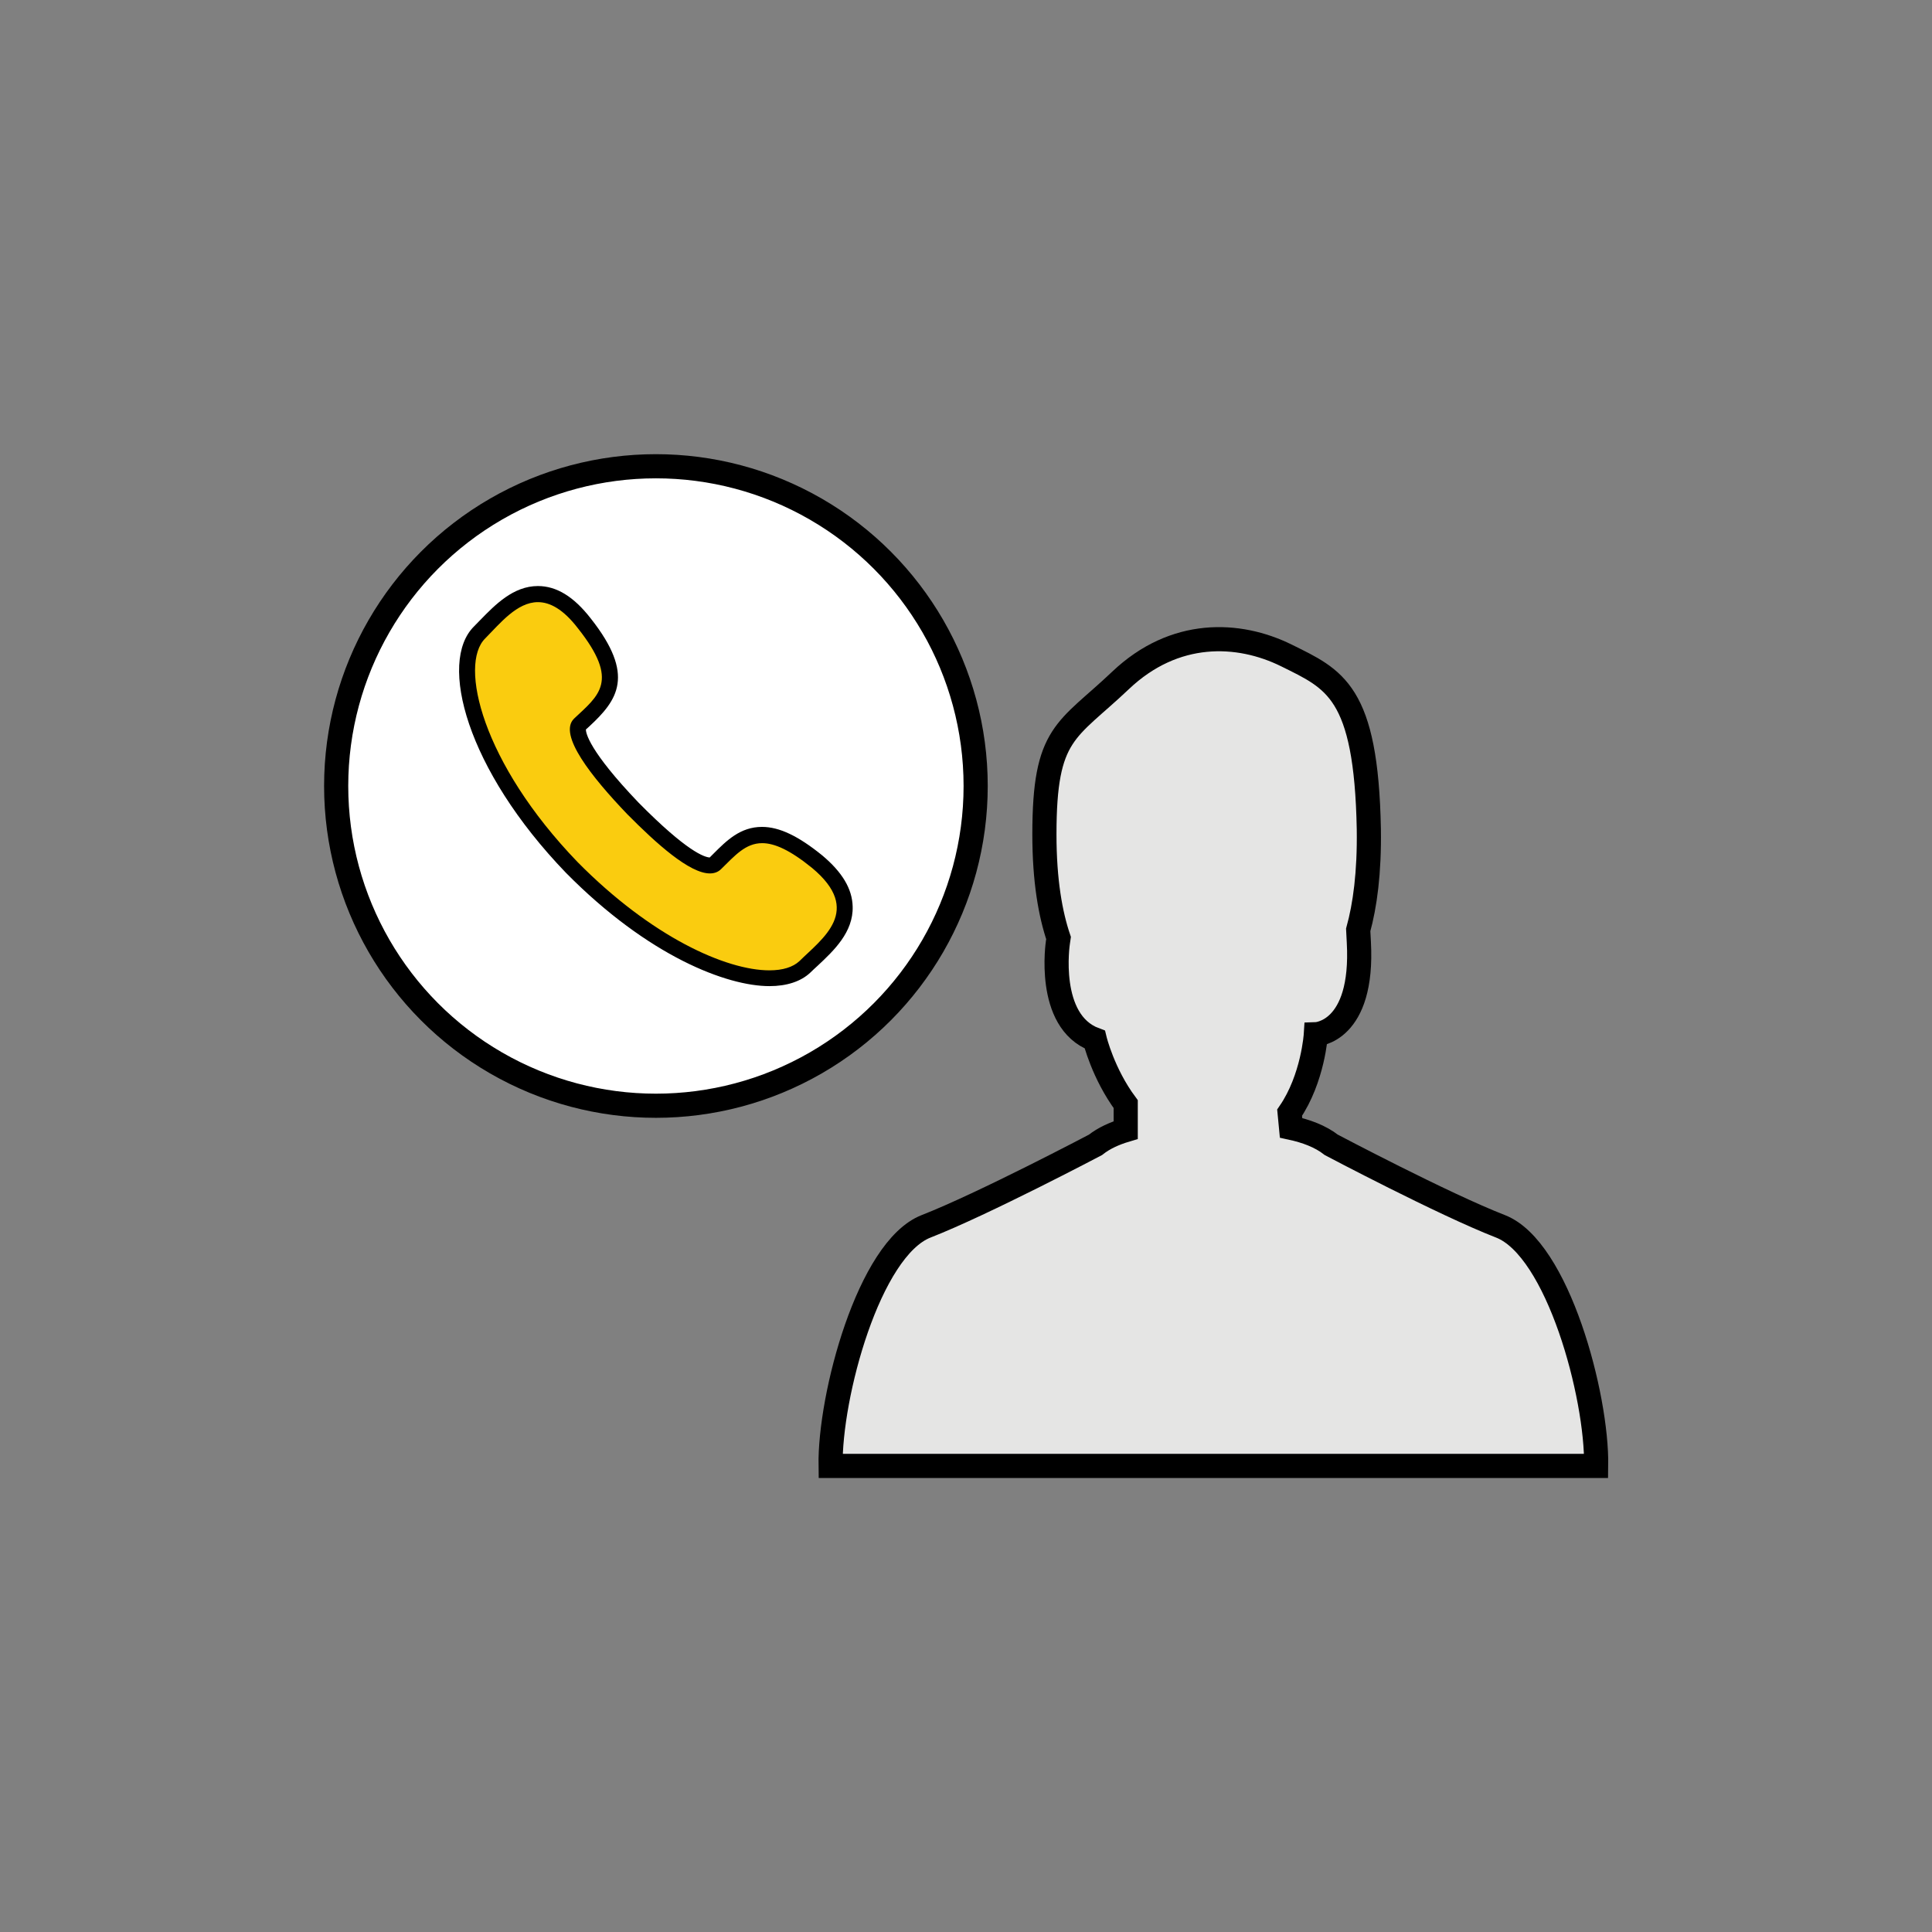
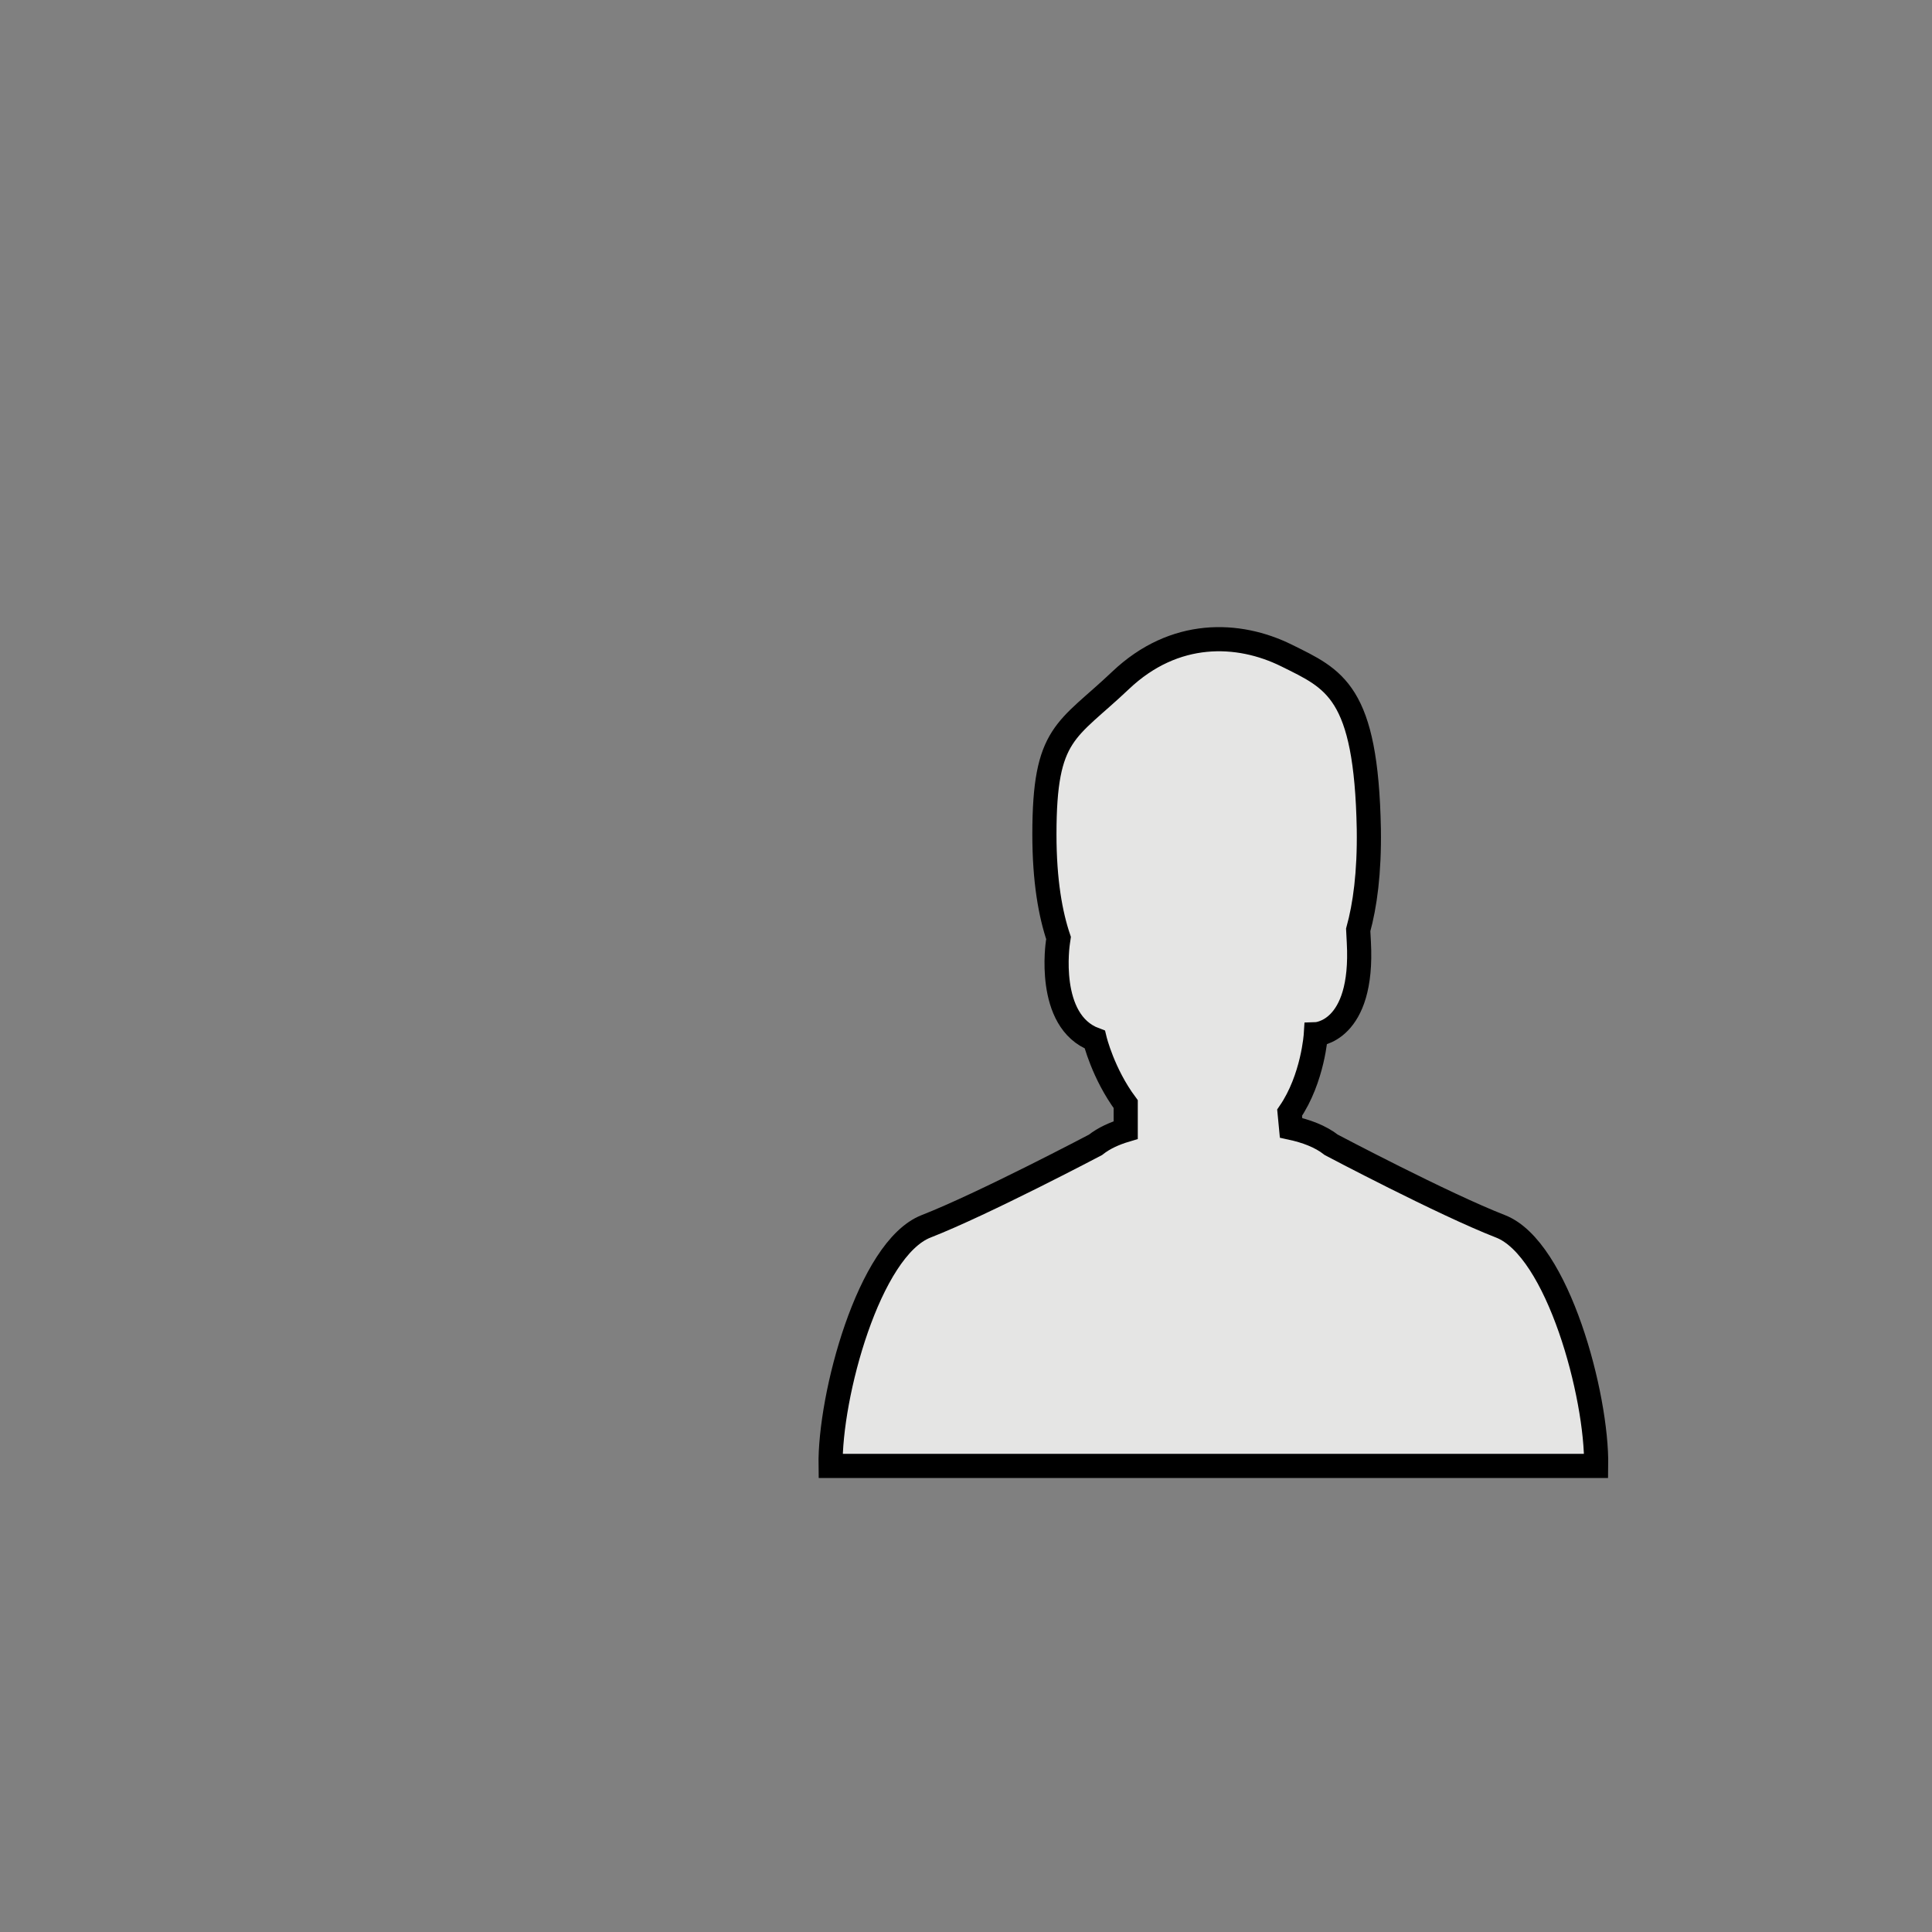
<svg xmlns="http://www.w3.org/2000/svg" version="1.1" id="Layer_1" x="0px" y="0px" viewBox="0 0 120 120" style="enable-background:new 0 0 120 120;" xml:space="preserve">
  <rect x="0" y="0" width="120" height="120" fill="#808080" stroke="none" />
  <style type="text/css">
	.st0{fill:#FFFFFF;}
	.st1{fill:none;stroke:#343F52;stroke-width:3;stroke-linecap:round;stroke-miterlimit:10;}
	.st2{fill:#86C9B7;stroke:#343F52;stroke-width:3;stroke-linecap:round;stroke-miterlimit:10;}
	.st3{fill:#86C9B7;}
	.st4{fill:#FFFFFF;stroke:#343F52;stroke-width:3;stroke-linecap:round;stroke-linejoin:round;stroke-miterlimit:10;}
	.st5{fill:#343F52;}
	
		.st6{fill-rule:evenodd;clip-rule:evenodd;fill:#84A1D0;stroke:#343F52;stroke-width:3;stroke-linecap:round;stroke-linejoin:round;stroke-miterlimit:10;}
	.st7{fill:#F0C890;}
	.st8{fill:#F0C890;stroke:#343F52;stroke-width:3;stroke-linecap:round;stroke-linejoin:round;stroke-miterlimit:10;}
	.st9{fill:#84A1D0;stroke:#343F52;stroke-width:3;stroke-linecap:round;stroke-linejoin:round;stroke-miterlimit:10;}
	.st10{fill:none;stroke:#343F52;stroke-width:3;stroke-linecap:round;stroke-linejoin:round;}
	.st11{fill:none;stroke:#343F52;stroke-width:3;stroke-linecap:round;stroke-linejoin:round;stroke-dasharray:9.137,9.137;}
	.st12{fill:#86C9B7;stroke:#343F52;stroke-width:3;stroke-linecap:round;stroke-linejoin:round;stroke-miterlimit:10;}
	
		.st13{fill-rule:evenodd;clip-rule:evenodd;fill:#86C9B7;stroke:#343F52;stroke-width:3;stroke-linecap:round;stroke-miterlimit:10;}
	.st14{fill:#EDADA1;}
	.st15{fill:none;stroke:#343F52;stroke-width:3;stroke-linecap:round;stroke-linejoin:round;stroke-miterlimit:10;}
	.st16{fill:#EDADA1;stroke:#343F52;stroke-width:3;stroke-linecap:round;stroke-linejoin:round;stroke-miterlimit:10;}
	.st17{fill:#FFFFFF;stroke:#343F52;stroke-width:3;stroke-linecap:round;stroke-miterlimit:10;}
	
		.st18{fill-rule:evenodd;clip-rule:evenodd;fill:#FFFFFF;stroke:#343F52;stroke-width:3;stroke-linecap:round;stroke-miterlimit:10;}
	
		.st19{fill-rule:evenodd;clip-rule:evenodd;fill:#F0C890;stroke:#343F52;stroke-width:3;stroke-linecap:round;stroke-linejoin:round;stroke-miterlimit:10;}
	.st20{fill:#51B448;}
	
		.st21{fill-rule:evenodd;clip-rule:evenodd;fill:#EDADA1;stroke:#343F52;stroke-width:3;stroke-linecap:round;stroke-linejoin:round;stroke-miterlimit:10;}
	.st22{fill:#FFFFFF;stroke:#000000;stroke-width:1.5;stroke-linejoin:round;stroke-miterlimit:10;}
	.st23{fill:none;stroke:#000000;stroke-miterlimit:10;}
	.st24{fill:#FACC0F;}
	.st25{fill:#FFFFFF;stroke:#000000;stroke-width:1.5;stroke-linejoin:round;stroke-miterlimit:10;stroke-dasharray:4,4;}
	.st26{fill:none;stroke:#000000;stroke-width:1.5;stroke-miterlimit:10;}
	.st27{fill:#E5E5E4;}
	.st28{fill:#E5E5E4;stroke:#000000;stroke-width:1.5;stroke-miterlimit:10;}
	.st29{fill-rule:evenodd;clip-rule:evenodd;fill:#FACC0F;}
	
		.st30{fill-rule:evenodd;clip-rule:evenodd;fill:#FFFFFF;stroke:#000000;stroke-width:1.5;stroke-linejoin:round;stroke-miterlimit:10;}
	.st31{fill:#FACC0F;stroke:#000000;stroke-miterlimit:10;}
	.st32{fill:none;stroke:#000000;stroke-width:1.5;stroke-linejoin:round;stroke-miterlimit:10;}
	.st33{fill-rule:evenodd;clip-rule:evenodd;fill:#E5E5E4;stroke:#000000;stroke-width:1.5;stroke-miterlimit:10;}
	.st34{fill:#FFFFFF;stroke:#000000;stroke-width:1.5;stroke-miterlimit:10;}
	.st35{fill:#FFFFFF;stroke:#B5B7B9;stroke-width:0.5;stroke-miterlimit:10;}
	.st36{fill-rule:evenodd;clip-rule:evenodd;}
	.st37{fill:#231F20;}
	.st38{fill-rule:evenodd;clip-rule:evenodd;fill:#C1D5EA;}
	.st39{fill:#A2D6F6;}
	.st40{fill:#FFBE9E;}
	.st41{fill:#4688C5;}
	.st42{fill:#6FA1D5;}
	.st43{fill:#545074;}
	.st44{fill:#FF867E;}
	.st45{fill:#3B3668;}
	.st46{fill:#7B4B62;}
	.st47{fill:#FF7077;}
	.st48{fill:none;stroke:#3B3668;stroke-width:2.449;stroke-miterlimit:10;}
	.st49{fill:#FFF6FF;}
	.st50{fill:none;stroke:#7B4B62;stroke-width:2.449;stroke-linecap:round;stroke-miterlimit:10;}
	.st51{fill:none;stroke:#545074;stroke-width:2.449;stroke-linecap:round;stroke-miterlimit:10;}
	.st52{fill:#D7D6DD;}
	.st53{fill:none;stroke:#4688C5;stroke-width:4.899;stroke-miterlimit:10;}
	.st54{fill:none;stroke:#7B4B62;stroke-width:4.899;stroke-miterlimit:10;}
	.st55{fill:#CBC7CD;}
	.st56{fill:#FFC06D;}
	.st57{fill:#F3AE58;}
	.st58{fill:#C1D5EA;}
	.st59{fill-rule:evenodd;clip-rule:evenodd;fill:#F3AE58;}
</style>
  <g>
    <g>
-       <circle class="st30" cx="40.74" cy="48.82" r="19.86" />
      <g>
-         <path class="st29" d="M47.79,60.75c-2.53,0-7.26-1.8-12.28-6.88c-5.9-6.12-7.75-12.6-5.73-14.6c0.13-0.13,0.27-0.27,0.41-0.42     c0.84-0.87,1.89-1.95,3.21-1.95c1,0,1.94,0.6,2.88,1.82c2.74,3.46,1.39,4.71-0.05,6.04L35.99,45c-0.14,0.13-0.66,1.05,3.32,5.21     c2.31,2.34,3.92,3.53,4.78,3.53c0.19,0,0.29-0.07,0.35-0.13l0.23-0.23c0.78-0.78,1.52-1.52,2.67-1.52c0.95,0,2.03,0.53,3.41,1.65     c1.13,0.94,1.69,1.85,1.71,2.8c0.04,1.38-1.09,2.44-2,3.29c-0.16,0.15-0.31,0.29-0.46,0.44C49.5,60.5,48.74,60.75,47.79,60.75     L47.79,60.75z" />
-         <path d="M33.41,37.4c0.74,0,1.57,0.43,2.49,1.63c2.61,3.29,1.29,4.16-0.25,5.61c-1,0.99,1.11,3.63,3.3,5.92     c1.83,1.85,3.88,3.69,5.14,3.69c0.27,0,0.51-0.08,0.7-0.27c0.85-0.83,1.51-1.61,2.55-1.61c0.76,0,1.72,0.42,3.1,1.54     c3.18,2.65,0.65,4.37-0.79,5.79c-0.4,0.37-1.03,0.57-1.86,0.57c-2.68,0-7.31-2.06-11.92-6.73c-5.93-6.15-7.38-12.27-5.73-13.89     C31.05,38.73,32.11,37.4,33.41,37.4 M33.41,36.4C33.41,36.4,33.41,36.4,33.41,36.4c-1.53,0-2.66,1.17-3.57,2.1     c-0.14,0.14-0.27,0.28-0.4,0.41c-2.23,2.21-0.47,8.88,5.71,15.3c5.13,5.2,10.01,7.04,12.64,7.04c1.08,0,1.96-0.29,2.54-0.84     c0.16-0.15,0.31-0.3,0.47-0.44c0.98-0.92,2.21-2.07,2.16-3.67c-0.03-1.1-0.65-2.13-1.89-3.17c-1.49-1.21-2.67-1.77-3.74-1.77     c-1.35,0-2.2,0.85-3.02,1.67l-0.23,0.23c-0.32-0.02-1.4-0.35-4.42-3.41c-3.09-3.23-3.27-4.33-3.27-4.54l0.2-0.18     c1.77-1.64,2.9-3.18,0.1-6.72C35.64,37.06,34.57,36.4,33.41,36.4L33.41,36.4L33.41,36.4z" />
-       </g>
+         </g>
    </g>
    <path class="st33" d="M93.2,76.17c-3.55-1.38-10.51-5.06-10.51-5.06c-0.69-0.54-1.58-0.86-2.5-1.06l-0.09-0.94   c1.46-2.13,1.63-4.87,1.63-4.87s2.98-0.09,2.67-5.72c-0.01-0.26-0.03-0.51-0.04-0.76c0.42-1.52,0.7-3.55,0.66-6.26   c-0.16-8.58-2.14-9.31-5.12-10.79c-2.98-1.47-6.95-1.63-10.3,1.55c-3.36,3.19-4.73,3.19-4.73,9.56c0,2.91,0.38,4.97,0.88,6.45   c-0.01,0.08-0.03,0.16-0.04,0.25c0,0-0.76,4.91,2.29,6.05c0,0,0.51,2.11,1.92,4.01v0.01v1.6c-0.7,0.21-1.35,0.5-1.88,0.92   c0,0-6.96,3.67-10.52,5.06c-3.55,1.39-6,10.54-5.93,14.88h21.14h2.21h0.84h1.84h21.52C99.21,86.71,96.76,77.56,93.2,76.17z" />
  </g>
</svg>